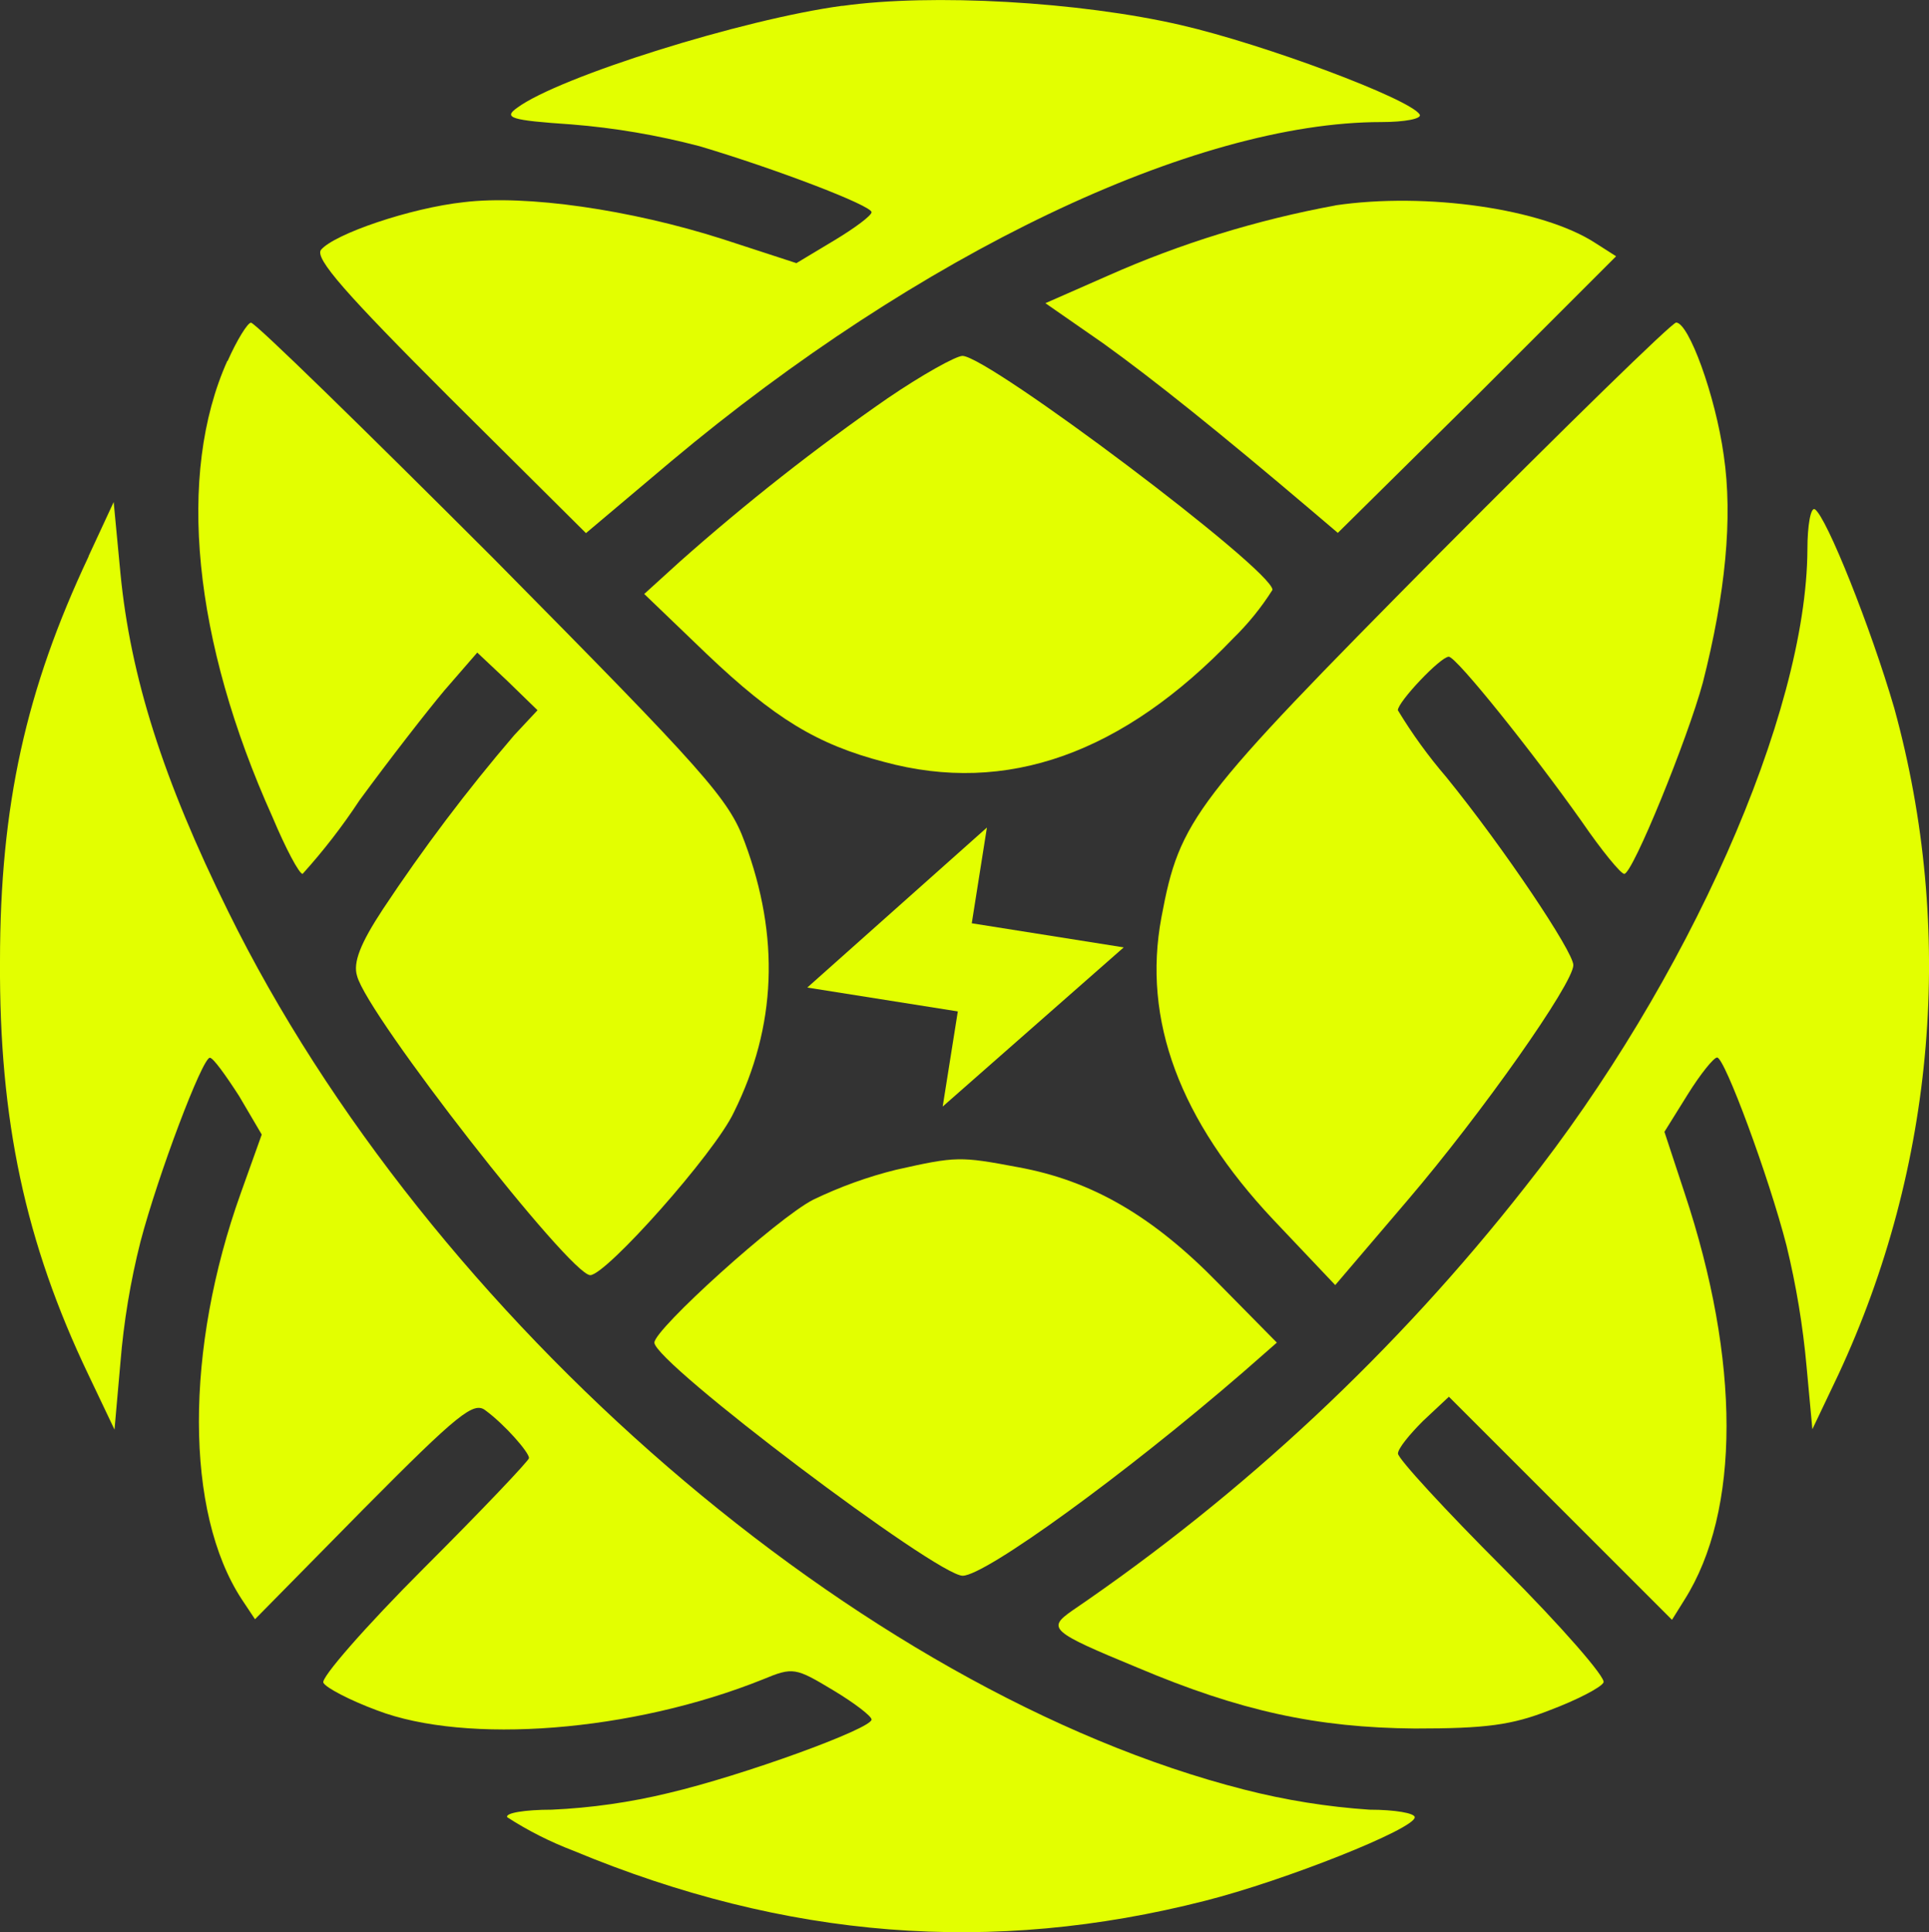
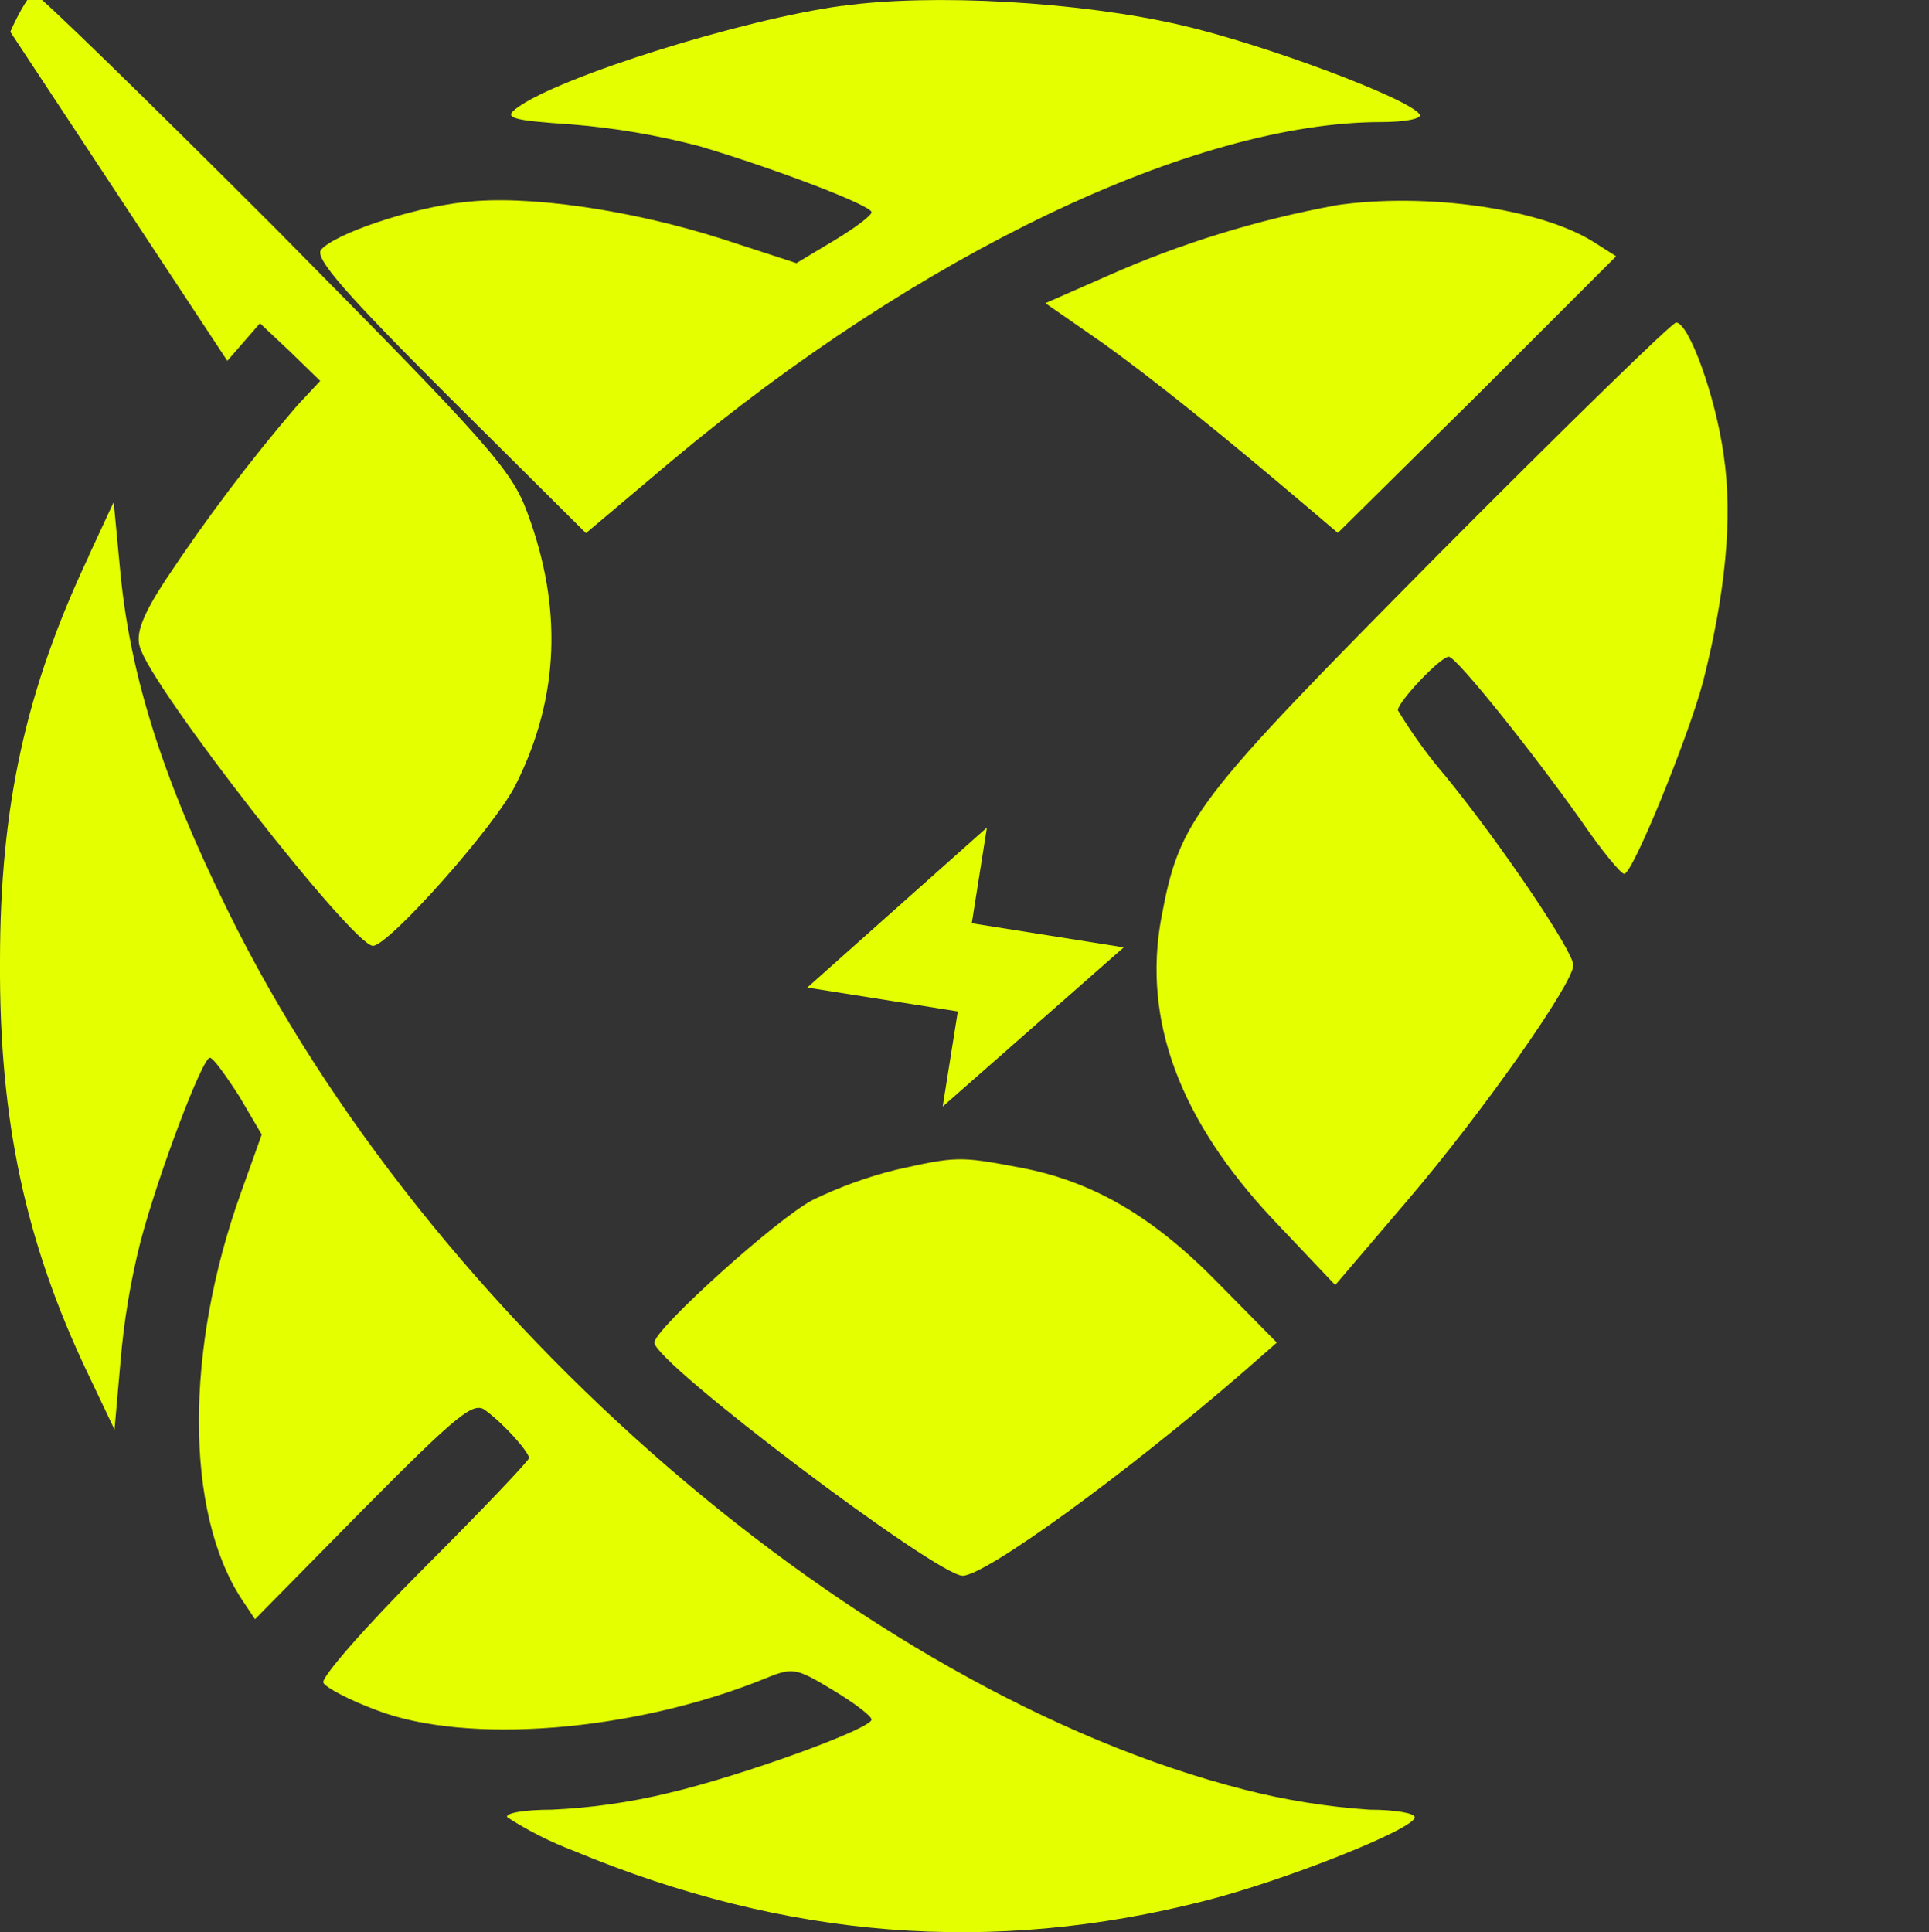
<svg xmlns="http://www.w3.org/2000/svg" id="Camada_2" data-name="Camada 2" viewBox="0 0 163.25 163.53">
  <rect x="0" y="0" width="163.25" height="163.53" fill="#333333" stroke="none" />
  <defs>
    <style>
      .cls-1 {
        fill: #e3ff00;
      }
    </style>
  </defs>
  <g id="Camada_1-2" data-name="Camada 1">
    <g>
      <path id="Caminho_17" data-name="Caminho 17" class="cls-1" d="M71.28.49c-8.41,1.13-23.97,6.01-27.51,8.63-1.2.85-.57,1.06,4.6,1.41,3.65.29,7.27.91,10.82,1.84,6.43,1.91,14.57,5.02,14.57,5.59,0,.28-1.41,1.34-3.18,2.4l-3.18,1.91-6.29-2.05c-7.78-2.48-16.55-3.75-21.85-3.11-4.53.49-10.96,2.69-12.09,4.03-.57.71,2.12,3.75,10.82,12.45l11.6,11.53,7.21-6.08c20.93-17.54,44.27-28.71,60.1-28.71,1.98,0,3.46-.28,3.25-.64-.85-1.34-13.15-5.94-20.22-7.57-8.56-1.98-21.07-2.69-28.64-1.62Z" />
      <path id="Caminho_18" data-name="Caminho 18" class="cls-1" d="M113,17.39c-6.62,1.22-13.08,3.21-19.23,5.94l-5.3,2.33,4.88,3.39c4.24,3.04,9.97,7.64,17.54,14.07l2.33,1.98,11.81-11.67,11.74-11.74-1.77-1.13c-4.46-2.9-14.29-4.31-21.99-3.18Z" />
-       <path id="Caminho_19" data-name="Caminho 19" class="cls-1" d="M19.24,30.54c-4.31,9.62-2.9,23.69,3.82,38.61,1.13,2.69,2.26,4.81,2.55,4.81,1.76-1.95,3.37-4.03,4.81-6.22,2.48-3.39,5.73-7.57,7.21-9.33l2.76-3.18,2.55,2.4,2.55,2.48-1.98,2.12c-4,4.67-7.7,9.58-11.1,14.71-1.91,2.9-2.55,4.53-2.19,5.66.85,3.32,18.03,25.32,19.73,25.32,1.34,0,10.54-10.32,12.16-13.79,3.61-7.28,3.89-14.85.92-22.84-1.34-3.68-3.32-5.87-21.28-24.04-10.96-10.96-20.15-19.94-20.51-19.94-.28,0-1.2,1.48-1.98,3.25Z" />
+       <path id="Caminho_19" data-name="Caminho 19" class="cls-1" d="M19.24,30.54l2.76-3.18,2.55,2.4,2.55,2.48-1.98,2.12c-4,4.67-7.7,9.58-11.1,14.71-1.91,2.9-2.55,4.53-2.19,5.66.85,3.32,18.03,25.32,19.73,25.32,1.34,0,10.54-10.32,12.16-13.79,3.61-7.28,3.89-14.85.92-22.84-1.34-3.68-3.32-5.87-21.28-24.04-10.96-10.96-20.15-19.94-20.51-19.94-.28,0-1.2,1.48-1.98,3.25Z" />
      <path id="Caminho_20" data-name="Caminho 20" class="cls-1" d="M121.77,46.88c-20.79,21-21.92,22.42-23.48,30.76-1.63,8.7,1.56,17.18,9.48,25.6l5.23,5.52,6.15-7.21c6.22-7.28,14-18.31,14-19.87,0-1.13-5.87-9.9-10.75-15.91-1.52-1.77-2.89-3.66-4.1-5.66,0-.71,3.61-4.53,4.31-4.53.64,0,7.14,8.13,11.24,13.93,1.7,2.48,3.32,4.45,3.61,4.45.71,0,5.37-11.45,6.65-16.19,1.91-7.5,2.55-13.93,1.77-19.23-.71-5.09-2.97-11.24-4.03-11.24-.35,0-9.4,8.84-20.08,19.58Z" />
-       <path id="Caminho_21" data-name="Caminho 21" class="cls-1" d="M75.1,33.72c-6.12,4.24-11.97,8.85-17.54,13.79l-3.04,2.76,5.3,5.09c5.73,5.45,9.33,7.64,14.99,9.12,10.39,2.83,20.22-.71,29.56-10.46,1.26-1.23,2.38-2.61,3.32-4.1,0-1.7-23.97-19.73-26.23-19.8-.56,0-3.46,1.62-6.36,3.6Z" />
      <path id="Caminho_22" data-name="Caminho 22" class="cls-1" d="M7.5,47.09C2.2,58.34,0,68.16,0,81.39c-.07,13.36,2.12,23.76,7.5,35l2.19,4.6.5-5.66c.28-3.46.85-6.89,1.7-10.25,1.49-5.66,5.23-15.56,5.87-15.56.28,0,1.34,1.48,2.48,3.25l1.91,3.25-1.77,4.95c-4.74,13.22-4.74,27.01.07,34.37l1.13,1.7,9.19-9.33c8.06-8.13,9.33-9.12,10.32-8.34,1.63,1.2,3.68,3.54,3.68,4.03,0,.21-4.03,4.46-8.91,9.33-4.95,4.95-8.77,9.33-8.49,9.69.21.42,2.26,1.49,4.53,2.33,7.57,2.9,21.57,1.84,32.67-2.62,2.55-1.06,2.76-.99,5.94.92,1.77,1.06,3.25,2.19,3.25,2.48,0,.78-10.89,4.74-17.18,6.22-3.25.79-6.56,1.26-9.9,1.41-2.26,0-3.96.28-3.75.64,1.76,1.14,3.63,2.08,5.59,2.83,18.03,7.5,35.43,8.84,53.46,4.24,6.72-1.7,17.75-6.08,17.75-7.07,0-.35-1.7-.64-3.82-.64-3.58-.24-7.13-.81-10.61-1.7-32.46-8.27-69.01-39.81-85.99-74.32-5.52-11.17-8.27-19.87-9.12-28.64l-.57-6.01-2.13,4.59Z" />
-       <path id="Caminho_23" data-name="Caminho 23" class="cls-1" d="M152.96,46.52c-.07,13.93-10.11,36.56-23.9,53.95-10.86,13.85-23.78,25.94-38.33,35.85-2.12,1.49-1.84,1.77,5.52,4.81,8.7,3.68,15.2,5.09,23.48,5.16,6.01,0,8.2-.28,11.45-1.56,2.26-.85,4.31-1.91,4.52-2.33.28-.35-3.54-4.74-8.48-9.69-4.88-4.88-8.91-9.26-8.91-9.69s.99-1.63,2.12-2.76l2.19-2.05,9.4,9.4,9.48,9.48,1.06-1.7c4.74-7.5,4.74-20.22,0-34.44l-1.7-5.16,1.98-3.18c1.06-1.7,2.19-3.11,2.48-3.11.64,0,4.38,10.11,5.87,15.91.82,3.37,1.39,6.8,1.7,10.25l.49,5.3,2.19-4.6c8.23-17.65,9.91-37.65,4.74-56.43-1.98-6.79-5.73-16.19-6.72-16.83-.35-.2-.63,1.36-.63,3.41Z" />
      <path id="Caminho_25" data-name="Caminho 25" class="cls-1" d="M75.88,98.99c-2.44.6-4.81,1.46-7.07,2.55-3.04,1.56-13.43,10.96-13.43,12.09,0,1.7,23.9,19.73,26.09,19.73,1.91,0,13.72-8.56,23.76-17.25l2.83-2.48-4.95-5.02c-5.59-5.73-10.75-8.7-16.97-9.83-4.88-.92-5.23-.92-10.25.21Z" />
      <path id="Caminho_141" data-name="Caminho 141" class="cls-1" d="M83.52,70.04l-15.2,13.54,12.74,2.02-1.28,8.05,15.32-13.47-12.86-2.04,1.28-8.09Z" />
    </g>
  </g>
</svg>